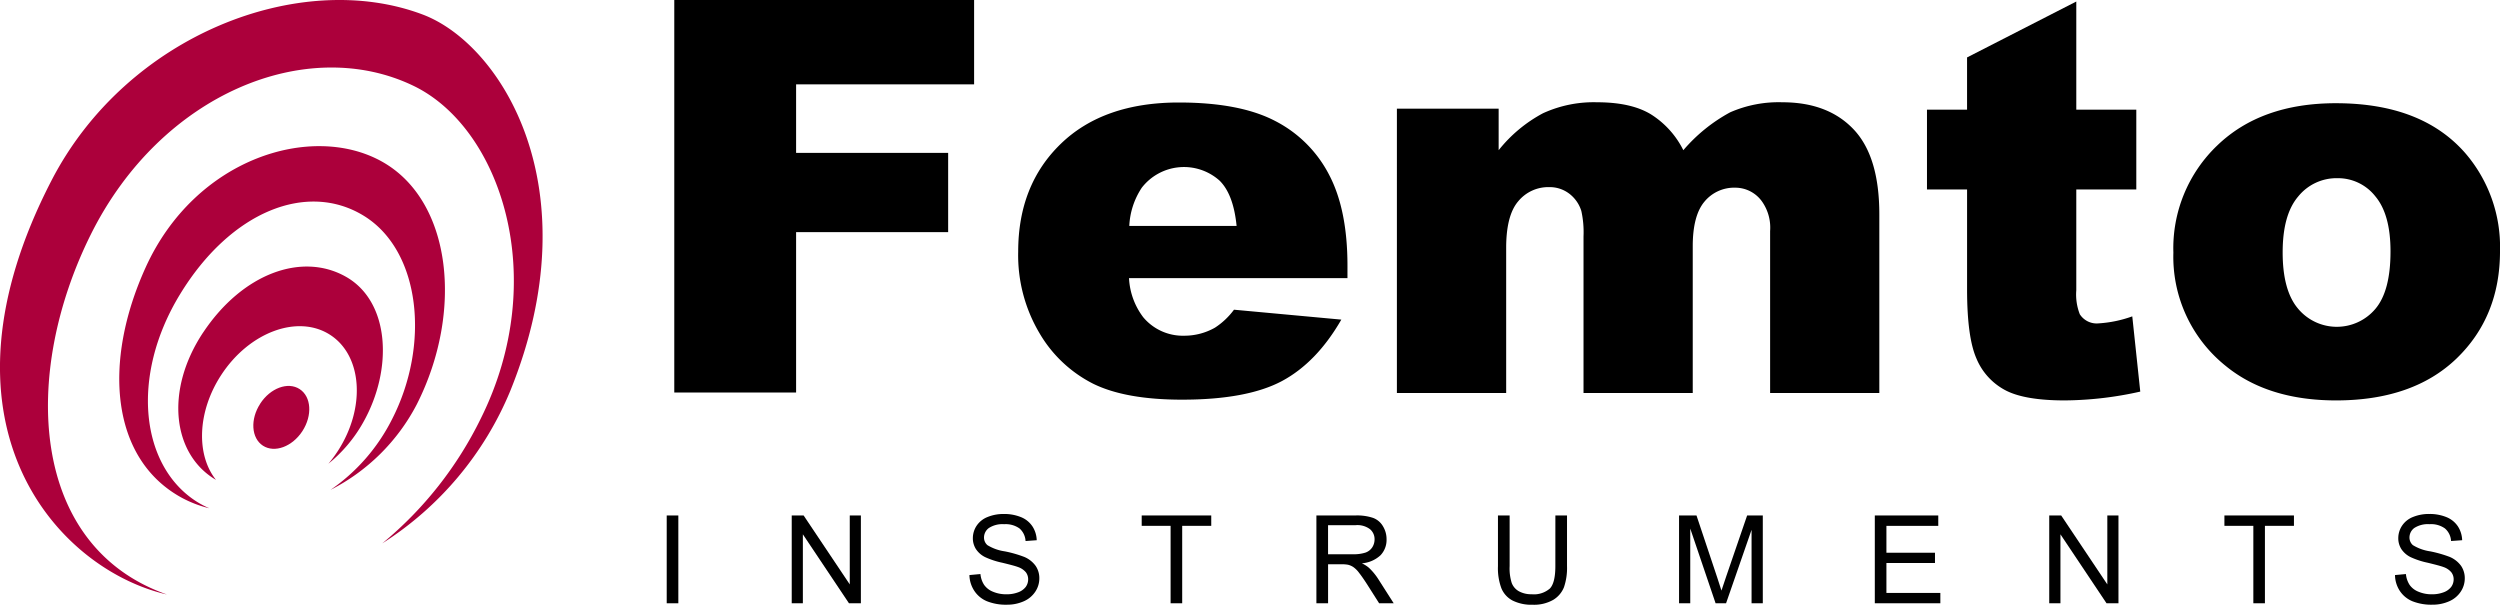
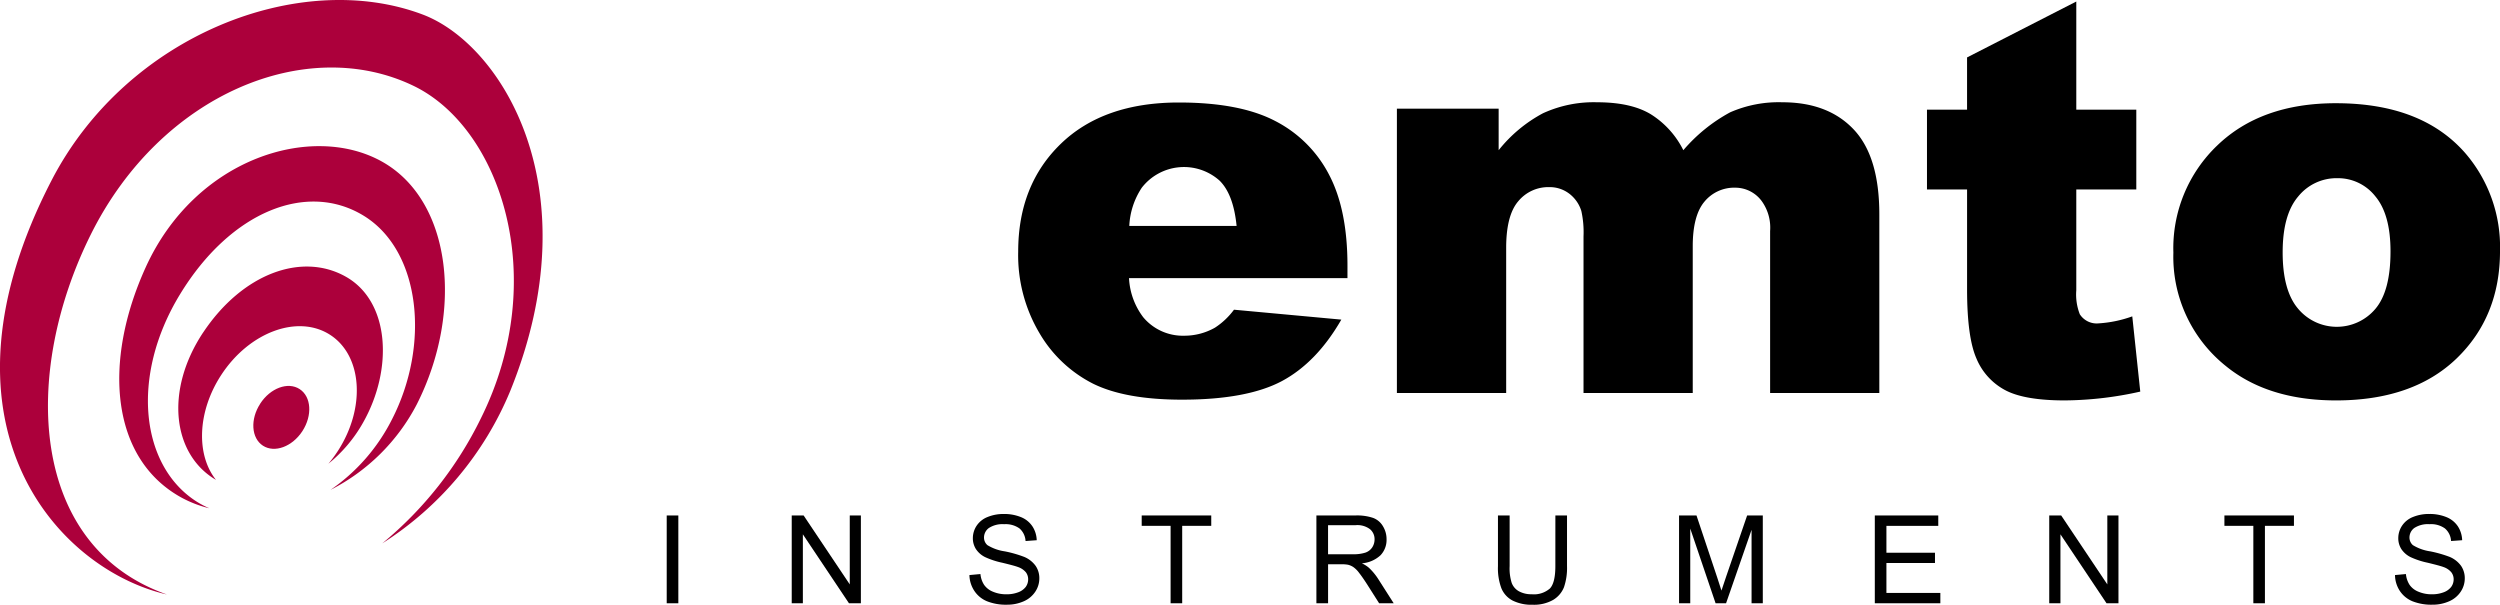
<svg xmlns="http://www.w3.org/2000/svg" viewBox="0 0 411.798 99.613" height="99.613" width="411.798">
  <g transform="translate(-79 -81.145)" id="logo_femto">
    <g transform="translate(79 81.143)" data-name="Grupo 495" id="Grupo_495">
      <g transform="translate(0 0)" data-name="Grupo 492" id="Grupo_492">
        <g data-name="Grupo 499" id="Grupo_499">
          <g data-name="Grupo 496" id="Grupo_496">
            <path fill-rule="evenodd" fill="#ac003b" transform="translate(0 0.002)" d="M8.5,29.7C20.918,5.707,49.455-5.211,69.614,2.389,82.557,7.26,97.572,30.973,84.066,64.354a54.393,54.393,0,0,1-21.1,25.152A61.867,61.867,0,0,0,79.18,68.971c11.576-23.2,3.264-47.911-11.052-54.825C50.589,5.677,26.56,15.371,14.984,38.57,3.513,61.563,4.819,89.972,27.5,97.924c-.337-.075-.673-.159-1-.247C8.82,92.94-12.011,69.336,8.5,29.7" data-name="Trazado 177" id="Trazado_177" />
            <path fill="#ac003b" transform="translate(12.002 14.709)" d="M11.991,29.336C20.2,11.28,39.387,5.461,50.915,11.91S64.37,36.62,56.662,51.879A32.778,32.778,0,0,1,42.443,65.984a31.056,31.056,0,0,0,10.085-11.54C58.9,42.1,57.3,26.621,47.943,20.851s-21.957-.74-30.28,12.9c-8.309,13.609-6.469,28.488,2.889,34.266a14.822,14.822,0,0,0,1.935,1,18.736,18.736,0,0,1-4.734-1.838C6.221,60.728,4.921,44.893,11.991,29.336" data-name="Trazado 178" id="Trazado_178" />
            <path fill-rule="evenodd" fill="#ac003b" transform="translate(17.941 26.826)" d="M15.537,27.925C22,18.232,31.779,14.657,39.032,18.759s7.808,15.2,2.861,23.977a23.58,23.58,0,0,1-5.744,6.826A20.162,20.162,0,0,0,37.7,47.476c4.621-7.119,4.066-15.686-1.244-19.133s-13.363-.478-17.986,6.644c-3.922,6.037-4.115,13.123-.835,17.233-7.13-4.159-8.5-14.671-2.1-24.3" data-name="Trazado 179" id="Trazado_179" />
            <path fill="#ac003b" transform="translate(25.49 38.838)" d="M17.369,27.656c1.668-2.575,4.578-3.652,6.5-2.4s2.126,4.336.452,6.922c-1.671,2.568-4.58,3.642-6.5,2.4s-2.123-4.349-.447-6.916" data-name="Trazado 180" id="Trazado_180" />
          </g>
        </g>
      </g>
    </g>
    <g transform="translate(79 81.143)" data-name="Grupo 501" id="Grupo_501">
-       <path transform="translate(67.854 0.002)" d="M43.213,0H92.6V13.895H63.279V25.183H88.325V38.237H63.279V64.654H43.213Z" data-name="Trazado 181" id="Trazado_181" />
      <path transform="translate(102.461 10.316)" d="M119.492,35.5H83.509a11.6,11.6,0,0,0,2.339,6.438,8.5,8.5,0,0,0,6.788,3.046,10.2,10.2,0,0,0,5.032-1.326A12.013,12.013,0,0,0,100.8,40.7l17.683,1.632q-4.06,7.055-9.787,10.124-5.748,3.061-16.452,3.064-9.311,0-14.642-2.627a21.432,21.432,0,0,1-8.839-8.327,25.161,25.161,0,0,1-3.508-13.432q0-10.984,7.032-17.773T91.711,6.57q10.055,0,15.879,3.046a20.5,20.5,0,0,1,8.857,8.818q3.053,5.775,3.046,15.038Zm-18.261-8.6q-.517-5.2-2.794-7.451a8.795,8.795,0,0,0-12.815,1.144A12.389,12.389,0,0,0,83.555,26.9Z" data-name="Trazado 182" id="Trazado_182" />
      <path transform="translate(140.572 10.293)" d="M89.524,7.614h16.76v6.837a23.384,23.384,0,0,1,7.307-6.089,20.049,20.049,0,0,1,8.9-1.807q5.609,0,8.872,1.984a14.713,14.713,0,0,1,5.343,5.911,27.067,27.067,0,0,1,7.711-6.24,19.934,19.934,0,0,1,8.59-1.655q7.529,0,11.759,4.477t4.223,14V54.448H151V27.767a7.468,7.468,0,0,0-1.234-4.719,5.4,5.4,0,0,0-4.482-2.424,6.348,6.348,0,0,0-5.094,2.293q-1.935,2.294-1.935,7.364V54.448H120.264v-25.8a16.164,16.164,0,0,0-.36-4.189,5.708,5.708,0,0,0-1.987-2.848,5.313,5.313,0,0,0-3.318-1.079,6.409,6.409,0,0,0-5.092,2.336c-1.331,1.558-1.984,4.12-1.984,7.677v23.9h-18Z" data-name="Trazado 183" id="Trazado_183" />
      <path transform="translate(193.912 0.152)" d="M148.093.1V17.91h9.885V31.054h-9.885v16.6a8.953,8.953,0,0,0,.576,3.953,3.3,3.3,0,0,0,3.089,1.509,19.928,19.928,0,0,0,5.557-1.154l1.316,12.391A58.277,58.277,0,0,1,146.2,65.806q-6.7,0-9.875-1.722a10.423,10.423,0,0,1-4.693-5.215q-1.527-3.5-1.529-11.345V31.054h-6.605V17.91H130.1v-8.6Z" data-name="Trazado 184" id="Trazado_184" />
      <path transform="translate(218.709 10.389)" d="M139.287,31.22a23.409,23.409,0,0,1,7.238-17.655q7.225-6.951,19.534-6.95,14.068,0,21.256,8.158a23.659,23.659,0,0,1,5.775,16.185q0,10.806-7.163,17.711-7.171,6.889-19.821,6.9-11.3,0-18.264-5.734a23.033,23.033,0,0,1-8.554-18.616m18-.036c0,4.169.838,7.263,2.524,9.258a8.314,8.314,0,0,0,12.751.049q2.5-2.957,2.491-9.489,0-6.08-2.511-9.063a7.826,7.826,0,0,0-6.217-2.974,8.125,8.125,0,0,0-6.485,3.023c-1.709,2.01-2.552,5.074-2.552,9.2" data-name="Trazado 185" id="Trazado_185" />
    </g>
    <g transform="translate(79 81.143)" data-name="Grupo 502" id="Grupo_502">
      <g data-name="Grupo 500" id="Grupo_500">
        <g data-name="Grupo 498" id="Grupo_498">
          <path transform="translate(97.559 51.725)" d="M62.131,43l1.809-.167a3.9,3.9,0,0,0,.6,1.776,3.25,3.25,0,0,0,1.45,1.131,5.564,5.564,0,0,0,2.221.427,5.308,5.308,0,0,0,1.938-.326,2.759,2.759,0,0,0,1.249-.887,2.124,2.124,0,0,0,.4-1.241,1.884,1.884,0,0,0-.393-1.19,2.935,2.935,0,0,0-1.3-.853c-.386-.149-1.244-.378-2.57-.7a13.234,13.234,0,0,1-2.794-.912A3.842,3.842,0,0,1,63.2,38.727a3.292,3.292,0,0,1-.511-1.807,3.7,3.7,0,0,1,.619-2.043,3.857,3.857,0,0,1,1.817-1.444,6.817,6.817,0,0,1,2.65-.491,7.242,7.242,0,0,1,2.838.514A4.092,4.092,0,0,1,72.5,34.977a4.405,4.405,0,0,1,.709,2.285l-1.84.131a2.944,2.944,0,0,0-.995-2.069,3.909,3.909,0,0,0-2.524-.7,4.1,4.1,0,0,0-2.524.627,1.946,1.946,0,0,0-.8,1.54,1.651,1.651,0,0,0,.563,1.283A7.509,7.509,0,0,0,67.976,39.1a19.6,19.6,0,0,1,3.2.92A4.414,4.414,0,0,1,73.039,41.5a3.59,3.59,0,0,1,.6,2.056,3.916,3.916,0,0,1-.661,2.174,4.332,4.332,0,0,1-1.9,1.588,6.7,6.7,0,0,1-2.784.565,8.383,8.383,0,0,1-3.287-.571,4.588,4.588,0,0,1-2.084-1.722,4.9,4.9,0,0,1-.8-2.591" data-name="Trazado 187" id="Trazado_187" />
          <path transform="translate(114.891 51.873)" d="M77.929,47.5V34.744h-4.76V33.035H84.625v1.709H79.839V47.5Z" data-name="Trazado 188" id="Trazado_188" />
          <path transform="translate(132.471 51.875)" d="M84.365,47.5V33.036h6.4a8.248,8.248,0,0,1,2.943.4A3.159,3.159,0,0,1,95.322,34.8a4.076,4.076,0,0,1,.6,2.18,3.659,3.659,0,0,1-.987,2.6,5.1,5.1,0,0,1-3.079,1.337A5.068,5.068,0,0,1,93,41.638a9.745,9.745,0,0,1,1.583,1.917L97.1,47.5H94.7l-1.912-3.012q-.833-1.3-1.385-1.994a4.089,4.089,0,0,0-.966-.966,2.78,2.78,0,0,0-.871-.378,5.424,5.424,0,0,0-1.067-.075h-2.21V47.5Zm1.92-8.078h4.107a6.288,6.288,0,0,0,2.051-.27,2.212,2.212,0,0,0,1.123-.869,2.4,2.4,0,0,0,.38-1.3A2.136,2.136,0,0,0,93.2,35.3a3.439,3.439,0,0,0-2.347-.668H86.285Z" data-name="Trazado 189" id="Trazado_189" />
          <path transform="translate(150.742 51.873)" d="M105.459,33.035h1.917v8.356a9.8,9.8,0,0,1-.5,3.46,4.262,4.262,0,0,1-1.779,2.09,6.371,6.371,0,0,1-3.382.8,6.944,6.944,0,0,1-3.323-.7,3.993,3.993,0,0,1-1.835-2.036A9.458,9.458,0,0,1,96,41.391V33.035h1.923v8.343a8.053,8.053,0,0,0,.344,2.776,2.649,2.649,0,0,0,1.2,1.378,4.2,4.2,0,0,0,2.087.481,4,4,0,0,0,3.007-.951c.6-.64.894-1.866.894-3.683Z" data-name="Trazado 190" id="Trazado_190" />
          <path transform="translate(168.965 51.873)" d="M107.607,47.5V33.035h2.873l3.421,10.24c.316.946.545,1.668.691,2.138.162-.527.424-1.3.776-2.318l3.454-10.06h2.58V47.5h-1.851V35.4l-4.2,12.1h-1.725l-4.174-12.306V47.5Z" data-name="Trazado 191" id="Trazado_191" />
          <path transform="translate(188.664 51.873)" d="M120.153,47.5V33.035h10.453v1.709h-8.541V39.17h8v1.7h-8v4.925h8.883v1.7Z" data-name="Trazado 192" id="Trazado_192" />
          <path transform="translate(206.217 51.873)" d="M131.331,47.5V33.035H133.3L140.9,44.393V33.035h1.835V47.5h-1.966L133.177,36.14V47.5Z" data-name="Trazado 193" id="Trazado_193" />
          <path transform="translate(223.846 51.873)" d="M147.323,47.5V34.744h-4.765V33.035h11.453v1.709h-4.781V47.5Z" data-name="Trazado 194" id="Trazado_194" />
          <path transform="translate(241.012 51.725)" d="M153.49,43l1.8-.167a3.965,3.965,0,0,0,.6,1.776,3.224,3.224,0,0,0,1.455,1.131,5.53,5.53,0,0,0,2.216.427,5.274,5.274,0,0,0,1.935-.326,2.759,2.759,0,0,0,1.249-.887,2.109,2.109,0,0,0,.406-1.241,1.871,1.871,0,0,0-.4-1.19,2.945,2.945,0,0,0-1.3-.853c-.388-.149-1.252-.378-2.575-.7a12.988,12.988,0,0,1-2.791-.912,3.885,3.885,0,0,1-1.545-1.334,3.311,3.311,0,0,1-.509-1.807,3.7,3.7,0,0,1,.619-2.043,3.85,3.85,0,0,1,1.815-1.444,6.861,6.861,0,0,1,2.655-.491,7.291,7.291,0,0,1,2.835.514,4.118,4.118,0,0,1,1.892,1.522,4.45,4.45,0,0,1,.707,2.285l-1.83.131a2.933,2.933,0,0,0-1.008-2.069,3.893,3.893,0,0,0-2.519-.7,4.126,4.126,0,0,0-2.529.627,1.943,1.943,0,0,0-.794,1.54,1.651,1.651,0,0,0,.563,1.283,7.527,7.527,0,0,0,2.884,1.028,20.121,20.121,0,0,1,3.205.92,4.478,4.478,0,0,1,1.858,1.478,3.608,3.608,0,0,1,.6,2.056,3.937,3.937,0,0,1-.661,2.174,4.346,4.346,0,0,1-1.9,1.588,6.682,6.682,0,0,1-2.784.565,8.424,8.424,0,0,1-3.29-.571,4.587,4.587,0,0,1-2.079-1.722A4.874,4.874,0,0,1,153.49,43" data-name="Trazado 195" id="Trazado_195" />
          <rect transform="translate(109.82 84.91)" height="14.463" width="1.915" data-name="Rectángulo 27" id="Rectángulo_27" />
          <path transform="translate(79.672 51.873)" d="M60.3,33.036V44.391L52.7,33.036H50.74V47.5h1.835V36.14L60.17,47.5h1.961V33.036Z" data-name="Trazado 196" id="Trazado_196" />
        </g>
      </g>
    </g>
  </g>
</svg>